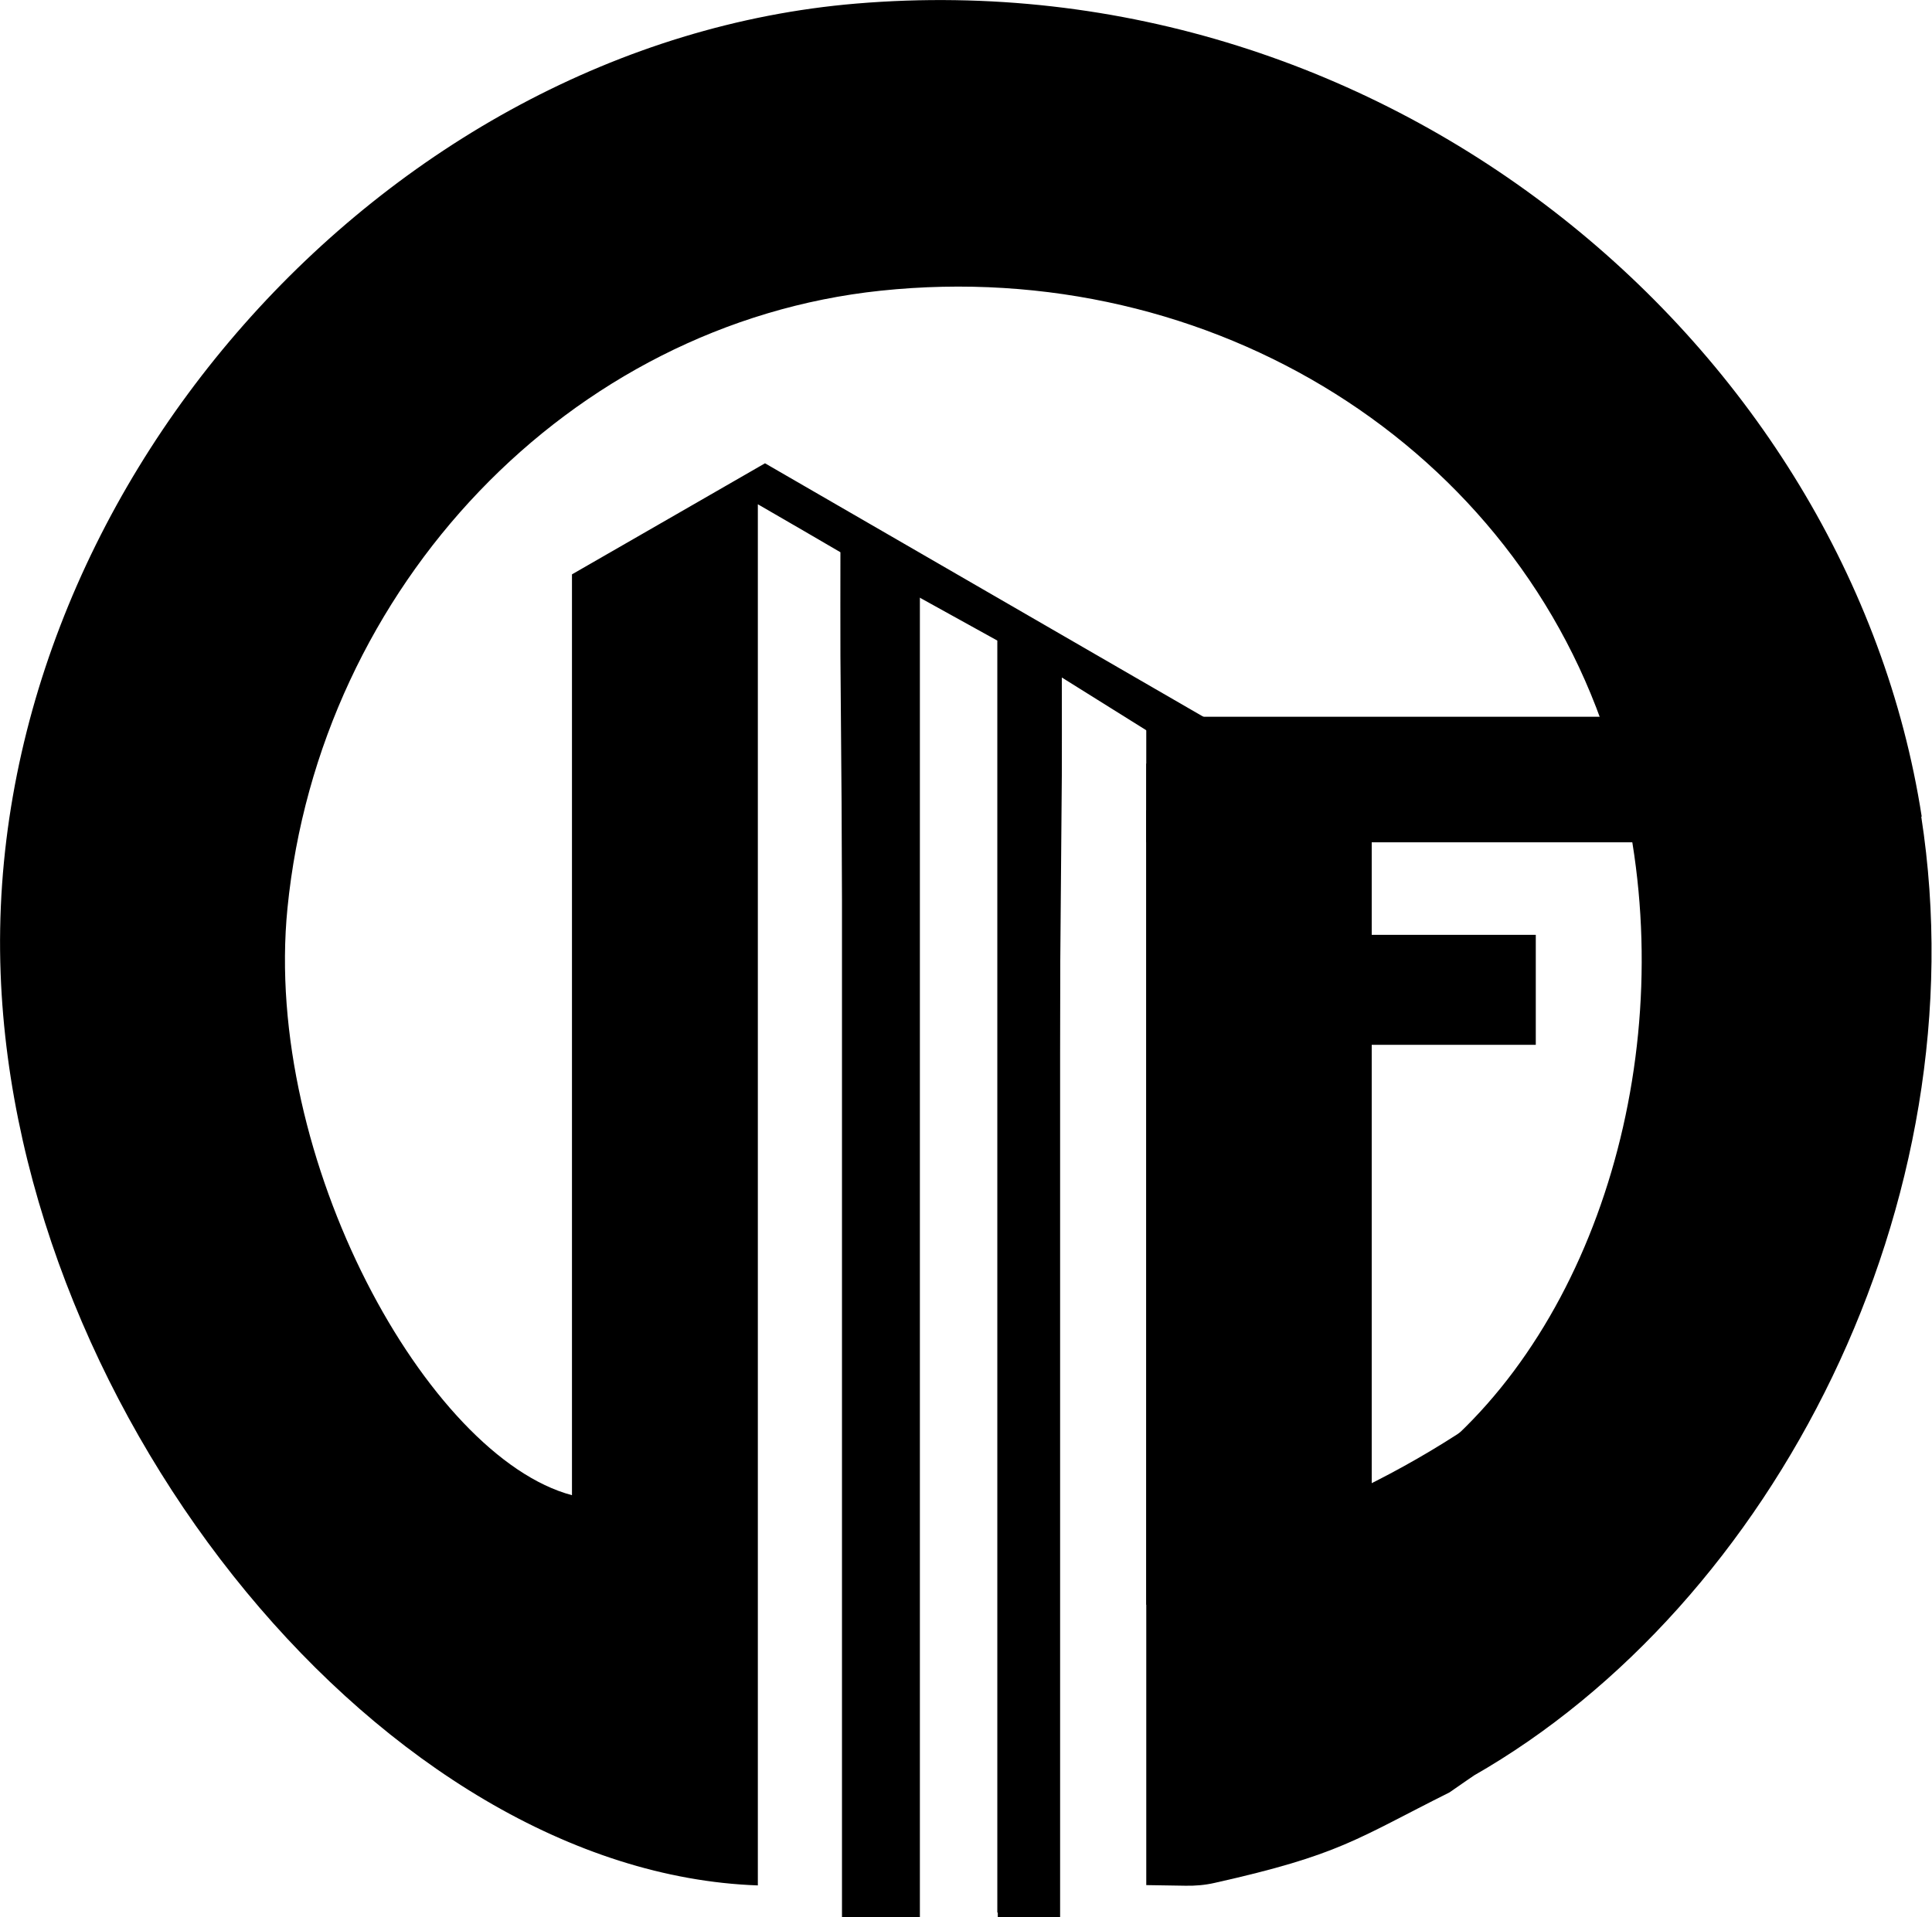
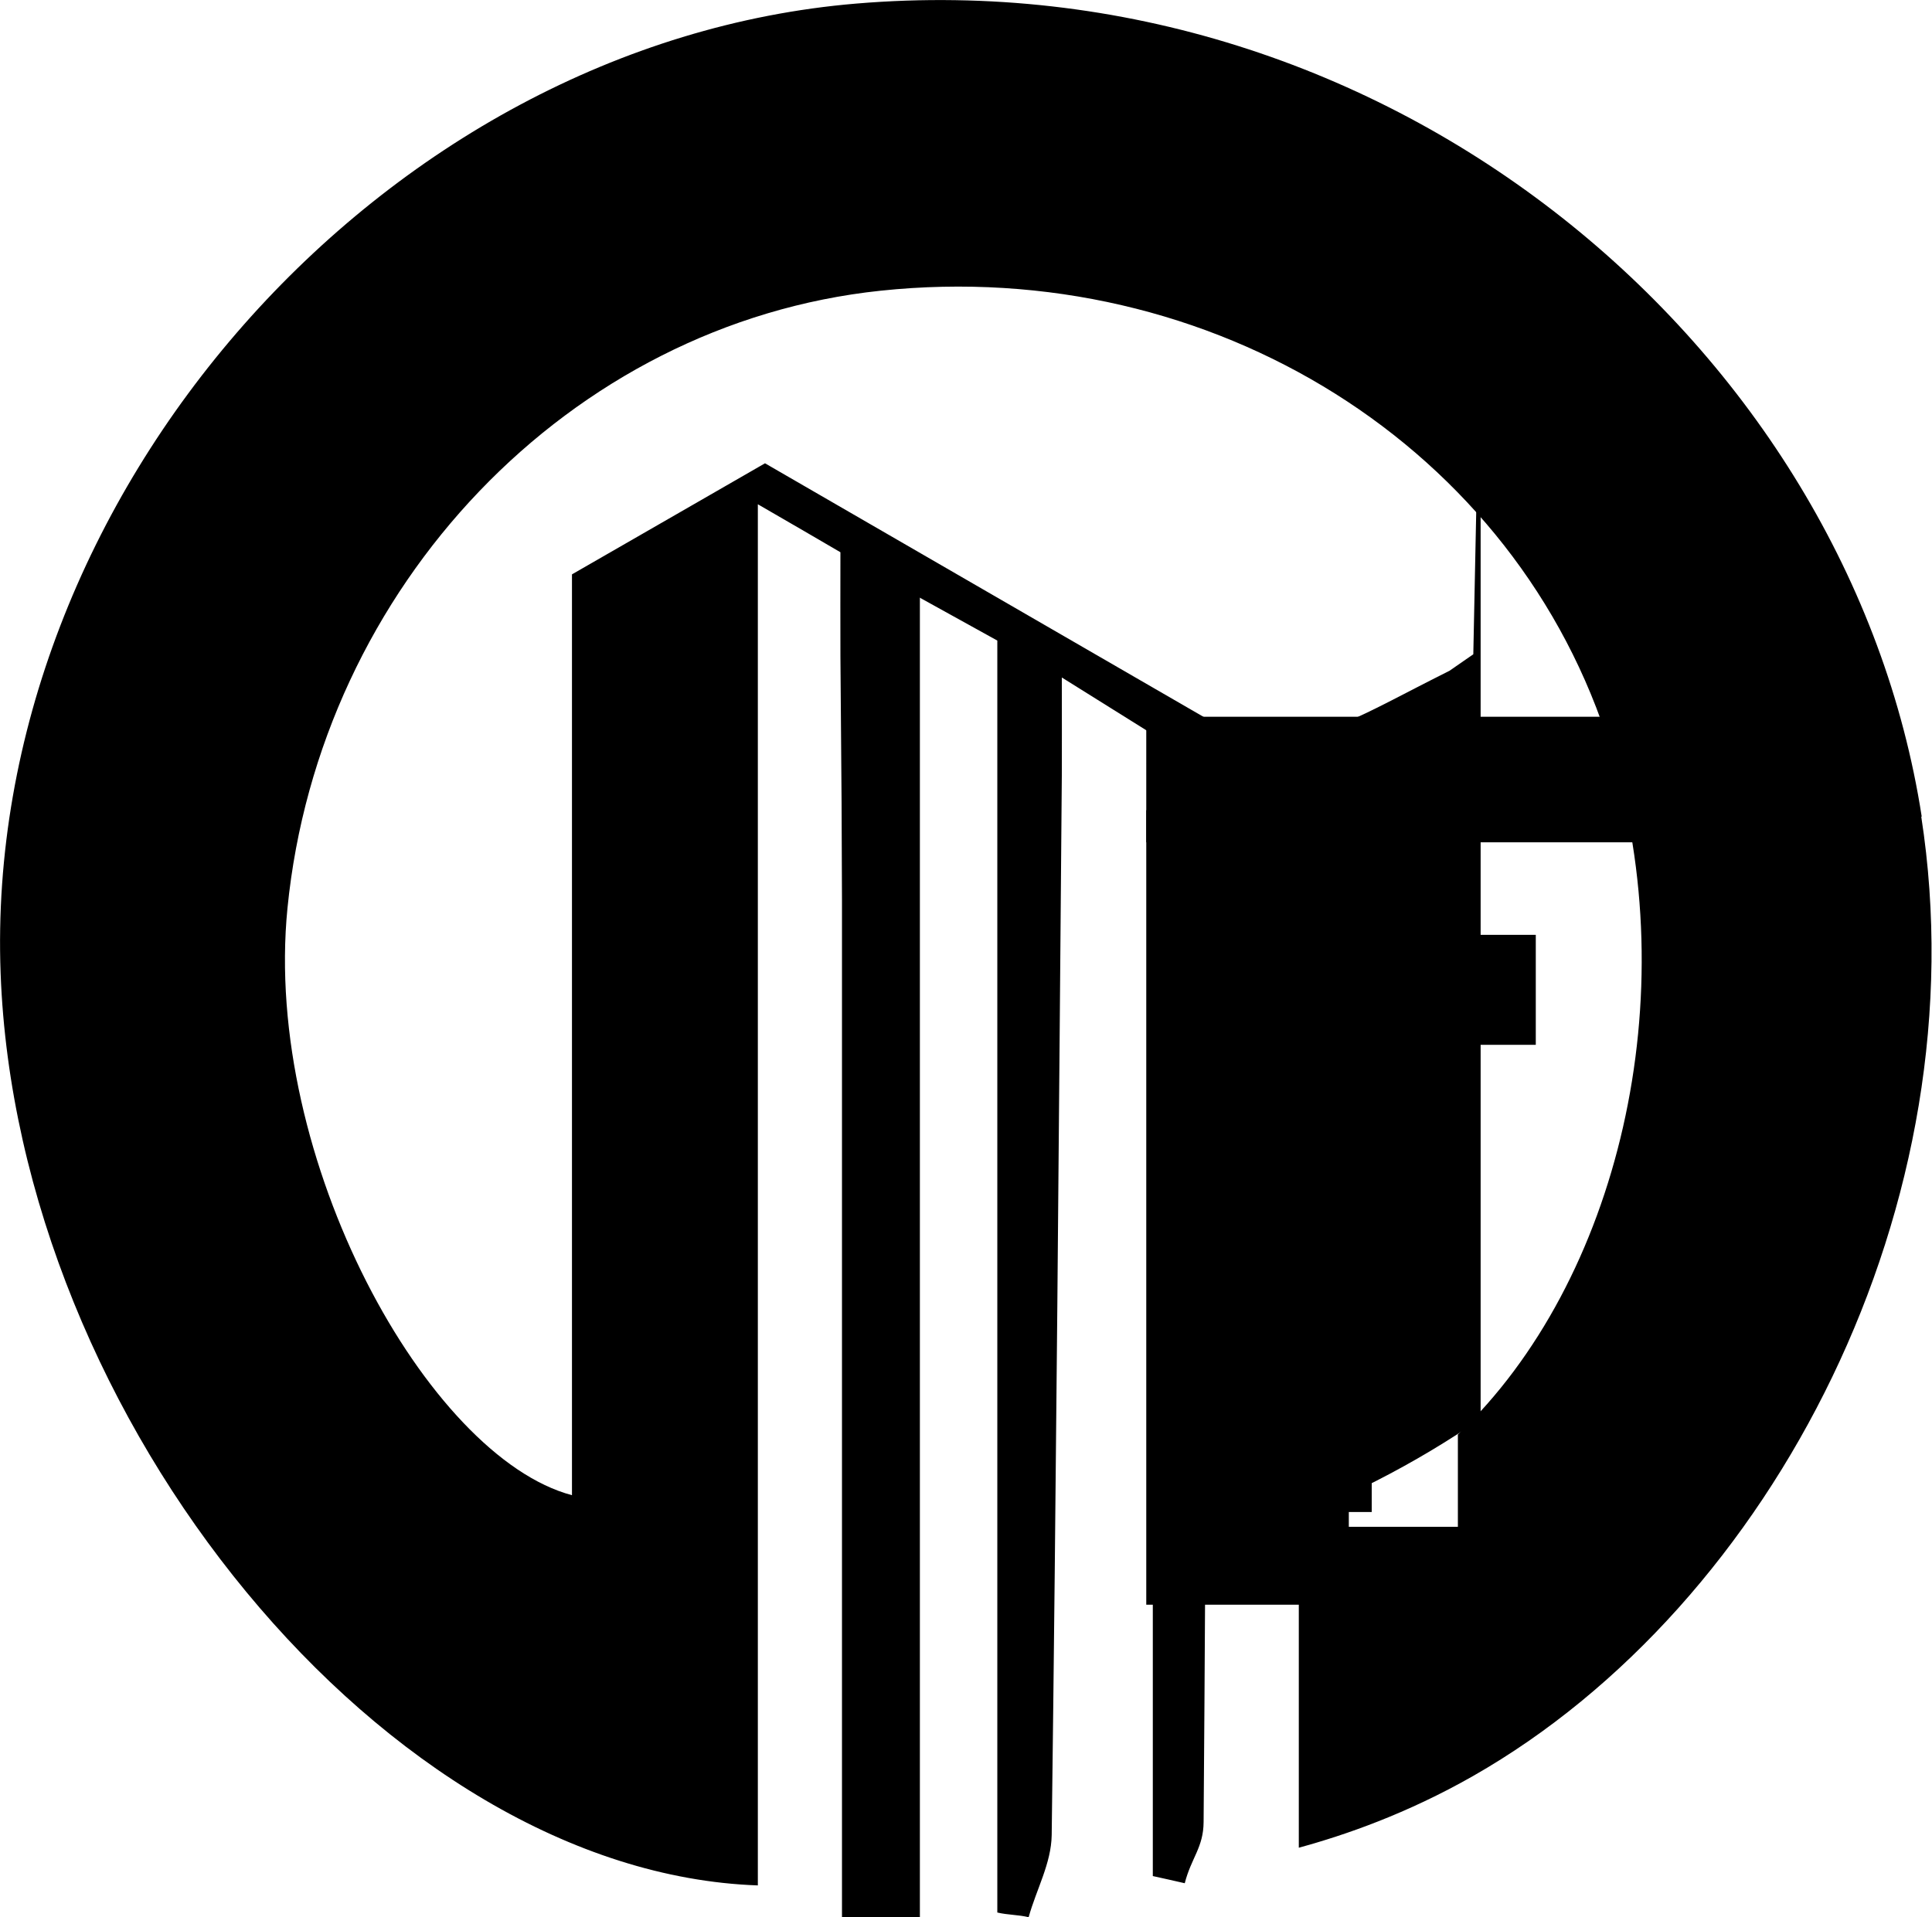
<svg xmlns="http://www.w3.org/2000/svg" id="Layer_2" data-name="Layer 2" viewBox="0 0 124 123.07">
  <defs>
    <style>
      .cls-1 {
        stroke-width: 0px;
      }
    </style>
  </defs>
  <g id="Layer_1-2" data-name="Layer 1">
    <g>
      <rect class="cls-1" x="75.57" y="60.01" width="23" height="7.06" />
      <rect class="cls-1" x="73.57" y="52.01" width="11" height="51" />
      <rect class="cls-1" x="73.57" y="46.01" width="31.47" height="8.06" />
-       <path class="cls-1" d="M95.03,91.07c-4.02,2.78-9.12,5.5-14.31,7.16v-46.73c-2.4-.84-4.77-1.66-7.15-2.49v72l2.53.04c.62.01,1.24-.04,1.85-.18,8.08-1.81,9.08-2.81,15.08-5.81l1.53-1.06.47-22.94Z" />
+       <path class="cls-1" d="M95.03,91.07c-4.02,2.78-9.12,5.5-14.31,7.16v-46.73c-2.4-.84-4.77-1.66-7.15-2.49l2.53.04c.62.01,1.24-.04,1.85-.18,8.08-1.81,9.08-2.81,15.08-5.81l1.53-1.06.47-22.94Z" />
      <path class="cls-1" d="M123.34,52.42C118.67,22.32,89.2-2.65,54.95.23,24.54,2.78-1.1,31.85.04,62.48c1.06,28.66,24.78,57.71,48.6,58.55V32.37c2.4,1.39,3.75,2.17,5.3,3.08,0,2.34-.01,4.49,0,6.65.2,25.17.38,50.35.65,75.52.02,1.75.66,3.5,1.02,5.25.8-.1,1.6-.2,2.4-.3V37.8c2.67,1.48,4.06,2.25,6,3.32v81.65c.68.16,1.34.14,2.01.3.51-1.82,1.45-3.45,1.48-5.27.29-22.67.46-45.34.65-68.02.01-1.75,0-3.49,0-6.29,2.47,1.54,3.93,2.46,5.84,3.65v73.29c.68.15,1.36.3,2.05.46.42-1.64,1.2-2.29,1.21-3.93.16-20.34.2-40.68.29-61.02,0-1.92.17-3.85.29-6.55,2.12,1.1,3.5,1.81,5.53,2.86v66.36c2.97-.81,6.93-2.18,11.18-4.6,19.3-11,32.61-36.82,28.77-61.59ZM93.57,92.09v5.92h-7v-32h1.09v-13.97c-13.14-7.6-25.79-14.91-38.56-22.3-4.23,2.44-8.24,4.74-12.39,7.13v59.11c-9.24-2.45-19.86-21.55-18.26-37.68,2.05-20.65,18.12-37.54,38.08-39.64,21.29-2.24,40.88,10.07,46.84,29.42,4.88,15.85.52,34.19-9.8,44Z" />
      <rect class="cls-1" x="86.03" y="53.07" width="2" height="44" transform="translate(174.07 150.13) rotate(180)" />
-       <rect class="cls-1" x="64.03" y="42.07" width="4" height="81" transform="translate(132.07 165.13) rotate(180)" />
      <rect class="cls-1" x="54.03" y="36.07" width="5" height="87" transform="translate(113.07 159.13) rotate(180)" />
    </g>
  </g>
</svg>